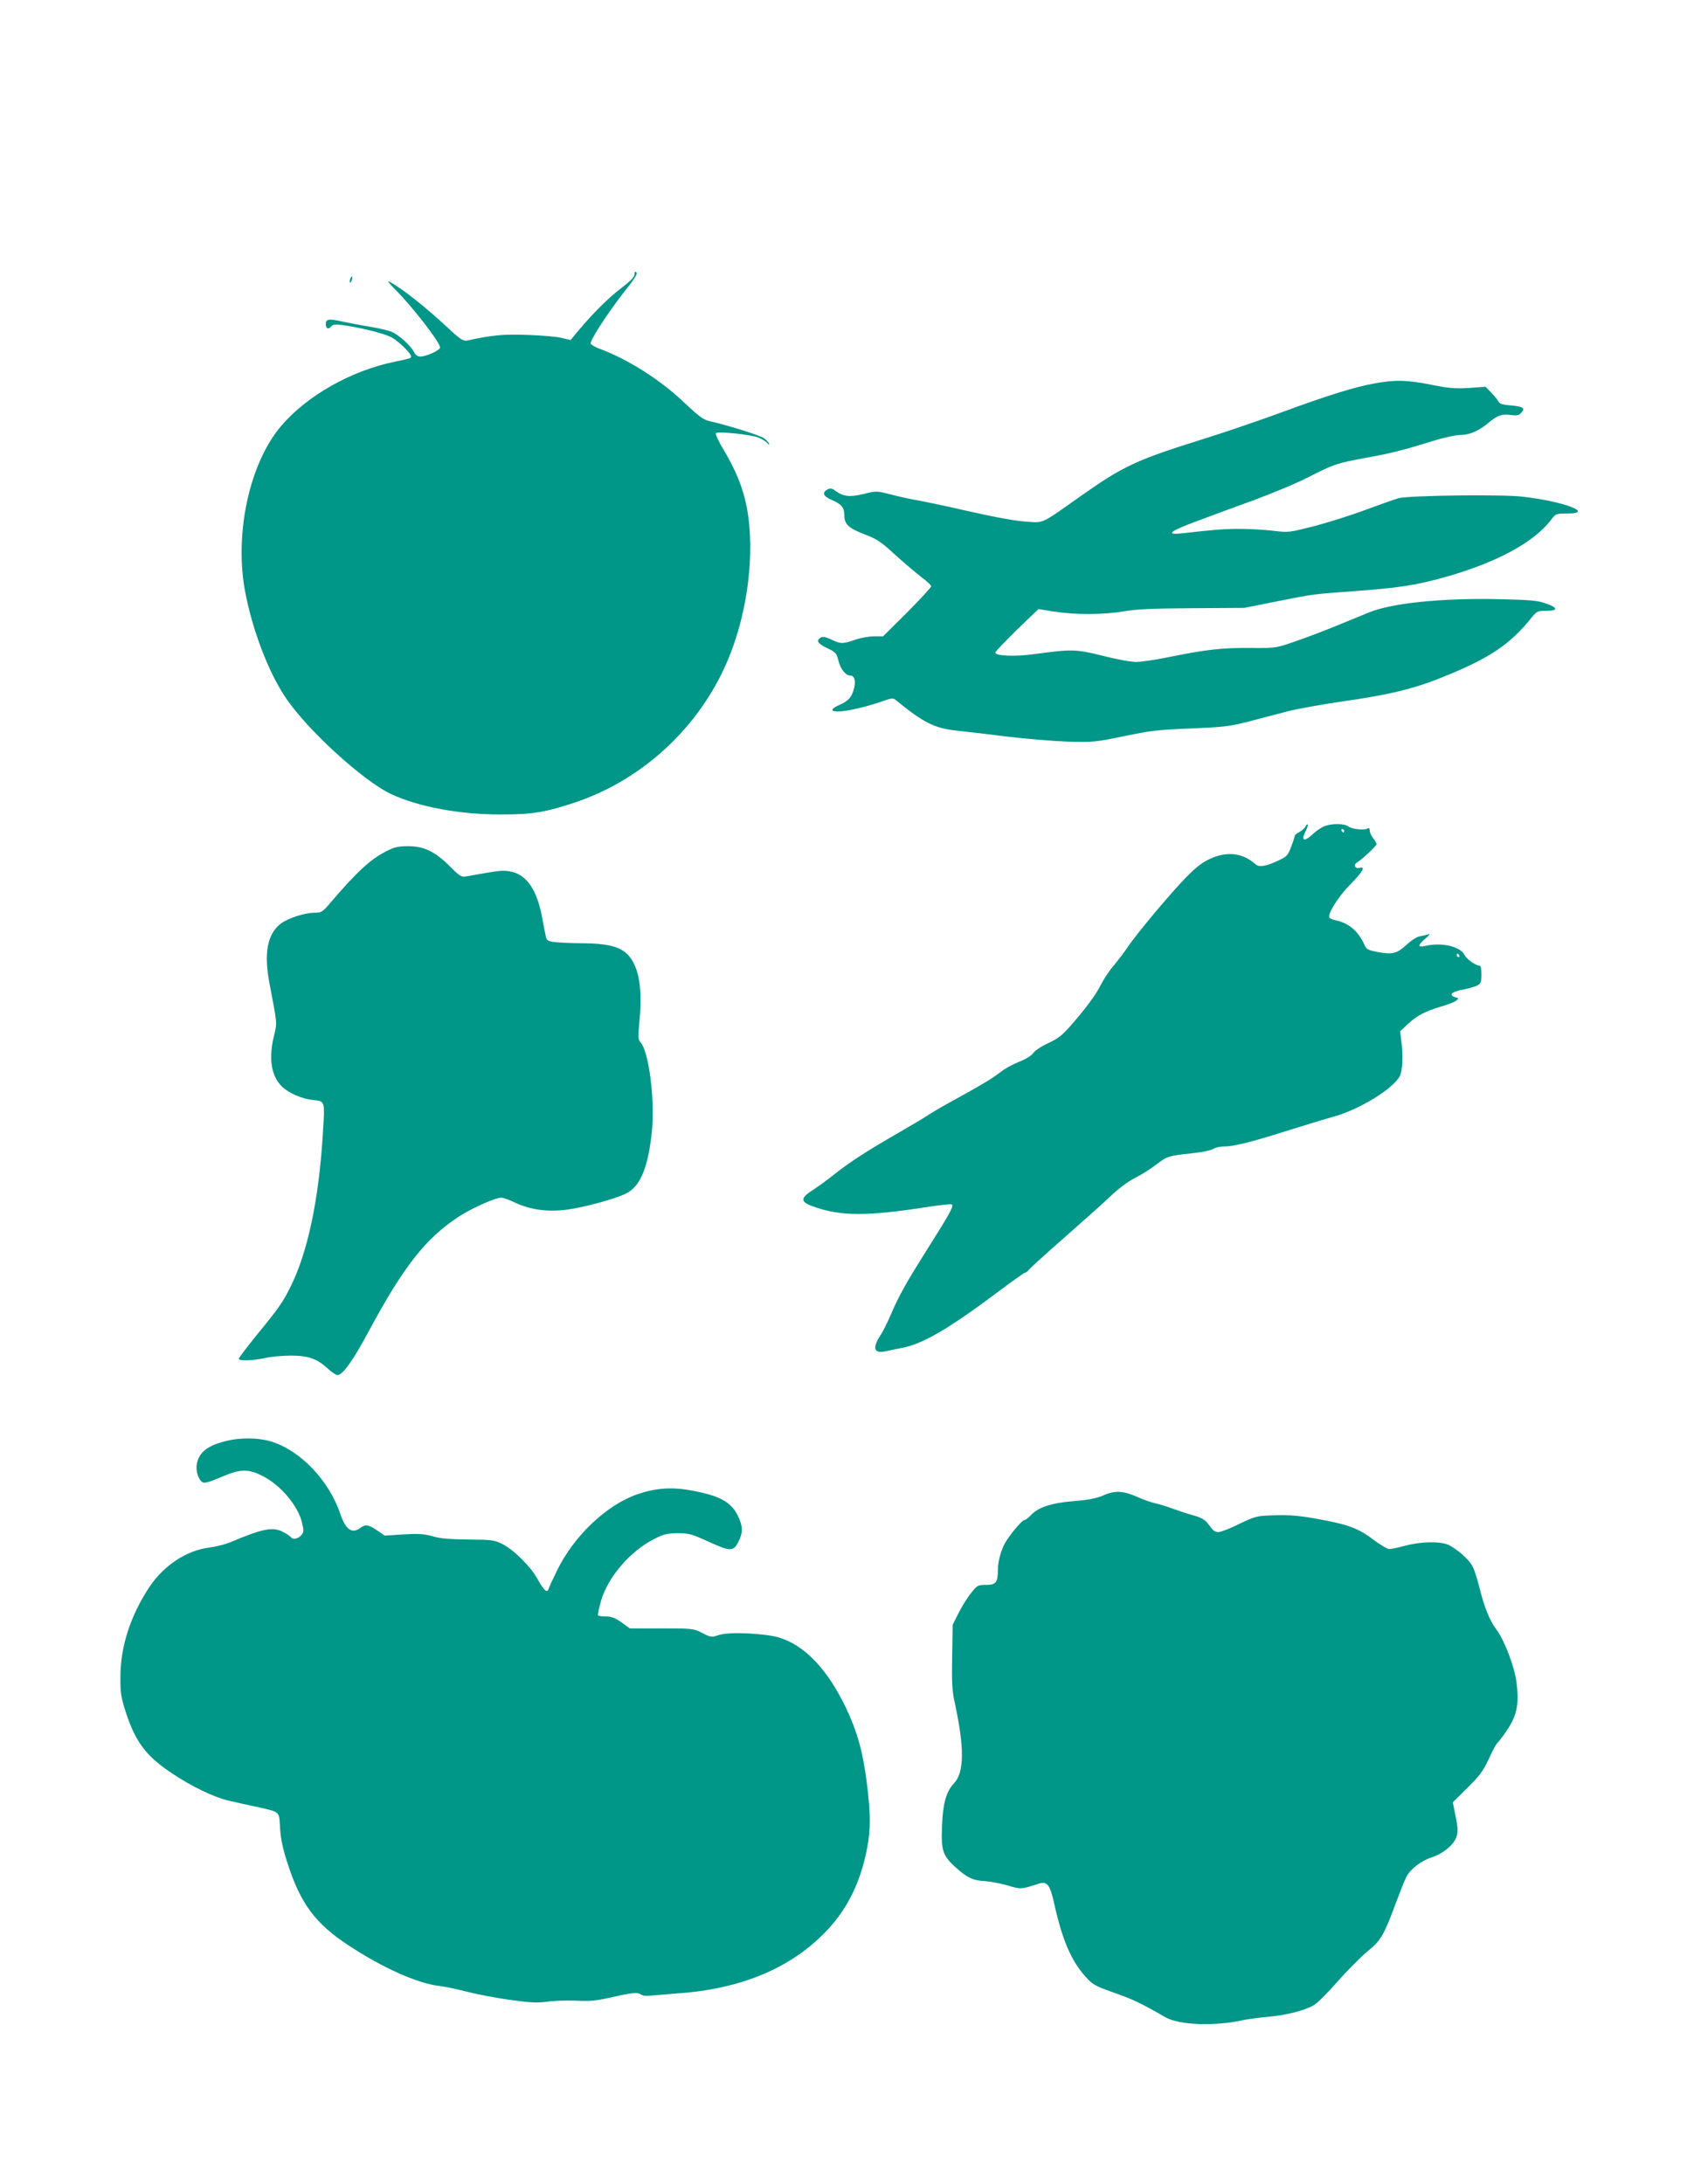
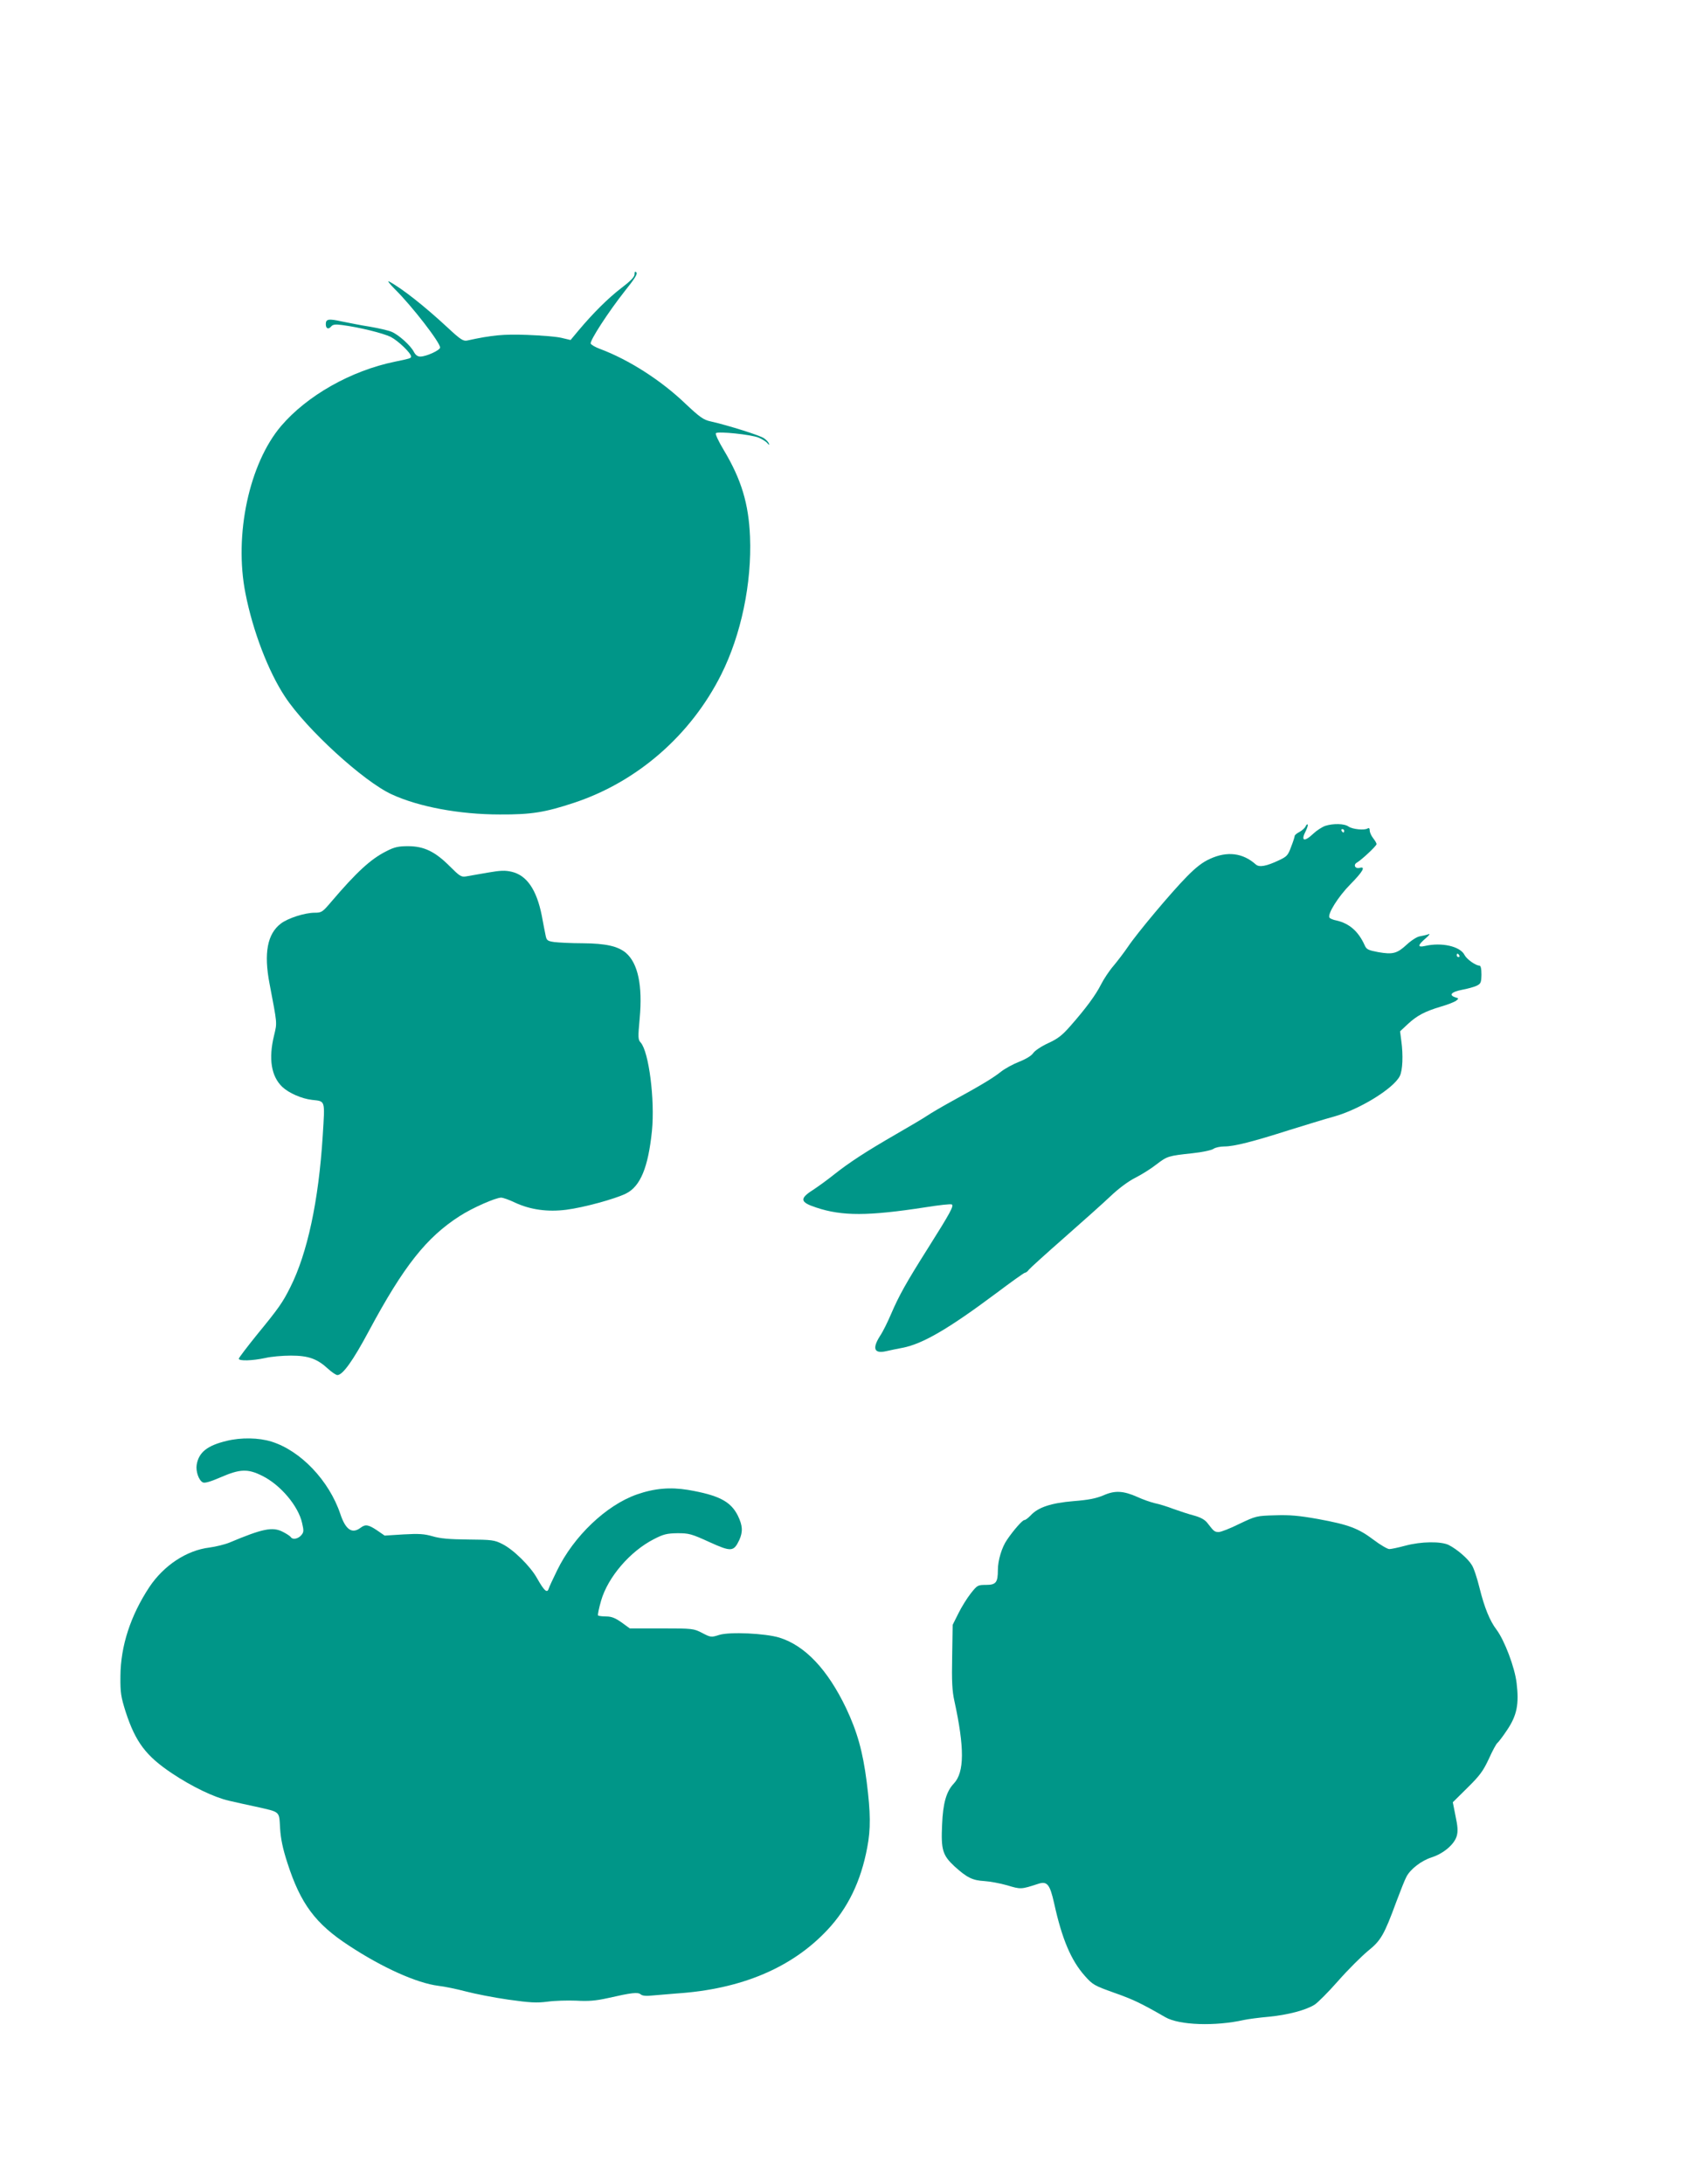
<svg xmlns="http://www.w3.org/2000/svg" version="1.0" width="989pt" height="1280pt" viewBox="0 0 989 1280" preserveAspectRatio="xMidYMid meet">
  <g transform="translate(0,1280) scale(0.1,-0.1)" fill="#009688" stroke="none">
    <path d="M3720 11192 c0 -15 -23 -39 -77 -80 -77 -59 -164 -145 -253 -251 l-45 -54 -55 13 c-30 7 -120 14 -200 17 -137 5 -205 -1 -351 -33 -23 -5 -40 6 -115 76 -137 127 -268 230 -343 270 -13 7 3 -14 35 -46 100 -99 264 -311 264 -341 0 -16 -81 -53 -116 -53 -16 0 -28 9 -38 28 -19 37 -89 100 -130 117 -18 8 -75 21 -127 30 -52 8 -126 23 -166 31 -77 17 -93 14 -93 -16 0 -26 15 -33 31 -14 10 12 24 14 63 9 102 -13 242 -48 287 -70 44 -23 119 -95 119 -115 0 -10 -7 -12 -95 -30 -258 -53 -515 -199 -667 -377 -187 -220 -277 -638 -209 -981 43 -220 134 -458 232 -606 125 -190 460 -496 625 -572 158 -73 397 -118 634 -118 185 -1 265 12 437 69 370 123 683 396 861 751 117 233 180 536 169 808 -8 194 -51 336 -154 508 -30 50 -51 94 -46 99 12 12 206 -8 250 -26 21 -9 44 -23 52 -33 9 -11 12 -12 9 -3 -2 8 -15 23 -29 32 -23 17 -208 75 -313 99 -42 9 -64 25 -149 105 -142 136 -331 257 -500 320 -27 10 -51 24 -54 31 -6 17 103 185 200 308 57 71 76 101 68 109 -8 8 -11 5 -11 -11z" />
-     <path d="M2053 11165 c-3 -9 -3 -18 -1 -21 3 -3 8 4 11 16 6 23 -1 27 -10 5z" />
-     <path d="M8060 10553 c-117 -21 -273 -69 -555 -173 -132 -48 -336 -118 -453 -154 -387 -121 -465 -157 -708 -328 -248 -175 -220 -162 -327 -156 -59 4 -179 25 -337 61 -135 31 -274 60 -310 66 -36 6 -103 21 -149 33 -82 21 -84 21 -156 3 -81 -20 -121 -16 -164 16 -23 17 -32 19 -50 10 -33 -18 -25 -40 22 -60 61 -26 77 -46 77 -92 0 -53 26 -76 126 -114 66 -25 92 -43 173 -118 53 -48 122 -106 153 -130 31 -23 57 -47 57 -53 1 -6 -63 -75 -140 -153 l-142 -141 -54 0 c-29 0 -79 -9 -110 -20 -72 -25 -86 -25 -141 2 -33 15 -49 18 -61 11 -28 -18 -18 -35 38 -62 51 -24 55 -29 67 -76 12 -48 42 -85 70 -85 23 0 32 -30 21 -74 -13 -52 -32 -74 -84 -97 -24 -10 -43 -23 -43 -29 0 -26 148 -1 295 50 57 20 60 20 81 3 157 -128 222 -161 347 -175 50 -5 184 -21 297 -35 113 -14 275 -27 360 -30 149 -4 161 -3 330 32 154 32 201 38 390 45 191 8 228 12 333 39 64 17 168 44 230 60 61 16 213 43 336 61 250 35 397 70 546 128 302 119 424 199 558 367 27 32 33 35 84 35 70 0 67 18 -8 44 -45 16 -91 20 -274 24 -335 7 -626 -23 -760 -78 -38 -16 -126 -52 -195 -80 -69 -28 -176 -69 -238 -90 -113 -39 -113 -39 -260 -38 -162 2 -267 -10 -477 -53 -77 -16 -165 -29 -195 -29 -31 0 -117 16 -195 36 -155 39 -181 40 -401 10 -113 -16 -229 -11 -229 9 0 6 57 65 126 133 l127 122 93 -15 c122 -19 290 -19 409 2 72 12 168 17 400 18 l305 2 180 36 c237 47 218 44 465 62 259 19 356 34 520 79 307 85 533 206 633 339 27 36 30 37 92 37 171 0 -19 72 -261 99 -122 14 -666 7 -724 -9 -25 -7 -109 -37 -188 -66 -79 -30 -214 -73 -300 -96 -157 -40 -157 -40 -249 -29 -50 6 -138 11 -195 11 -94 0 -155 -5 -337 -26 -102 -11 -73 13 85 71 76 29 229 85 339 125 110 41 252 100 315 133 149 76 167 82 334 113 148 26 222 45 399 100 60 19 130 34 155 34 57 0 112 24 171 74 50 42 77 51 132 43 27 -4 44 -1 54 10 30 29 17 40 -52 46 -51 4 -70 9 -78 23 -5 10 -25 34 -43 53 l-33 34 -97 -7 c-81 -5 -117 -2 -222 19 -142 28 -209 30 -330 8z" />
    <path d="M7654 7956 c-4 -9 -19 -23 -35 -32 -16 -8 -29 -19 -29 -24 0 -5 -9 -34 -21 -64 -18 -50 -25 -57 -72 -79 -74 -35 -115 -42 -135 -24 -76 68 -168 79 -268 33 -43 -19 -82 -49 -136 -104 -91 -92 -292 -332 -345 -411 -21 -31 -59 -81 -84 -111 -26 -30 -59 -80 -74 -110 -31 -62 -90 -142 -180 -244 -48 -55 -74 -75 -131 -101 -39 -18 -78 -44 -87 -58 -10 -15 -41 -34 -81 -50 -36 -14 -84 -40 -108 -59 -45 -36 -116 -79 -288 -173 -58 -32 -123 -70 -145 -85 -22 -15 -105 -64 -185 -110 -170 -98 -270 -163 -361 -235 -36 -29 -91 -69 -123 -90 -80 -51 -76 -72 19 -103 152 -51 306 -50 637 1 81 13 152 21 158 17 13 -8 -9 -49 -139 -255 -130 -206 -170 -278 -217 -387 -19 -45 -48 -104 -65 -129 -47 -74 -34 -105 36 -89 22 5 65 14 97 20 118 23 270 112 546 318 89 67 166 122 171 122 6 0 16 8 23 18 7 9 101 94 208 188 107 94 229 203 270 242 45 43 103 87 145 108 39 20 95 55 125 79 63 48 69 50 209 65 58 6 114 18 125 26 11 8 40 14 64 14 57 0 167 28 377 95 94 29 213 66 265 80 148 41 348 163 386 237 17 33 21 122 9 208 l-7 55 45 42 c54 50 99 74 192 102 39 11 79 27 90 34 18 14 18 15 -3 21 -40 13 -24 32 38 44 33 6 72 17 87 24 24 12 27 18 28 65 0 35 -4 53 -12 53 -22 0 -75 38 -87 62 -25 51 -134 76 -233 53 -44 -10 -42 5 5 45 21 18 28 29 17 24 -11 -4 -33 -9 -50 -12 -17 -2 -51 -24 -77 -48 -57 -53 -82 -60 -168 -45 -58 11 -69 16 -79 39 -37 83 -91 130 -168 147 -18 3 -35 11 -39 16 -13 21 51 123 122 195 74 75 92 107 55 97 -27 -7 -39 18 -16 31 29 17 115 98 115 108 0 6 -9 21 -20 35 -11 14 -20 34 -20 45 0 12 -4 17 -12 12 -19 -12 -89 -5 -112 11 -25 18 -90 19 -137 4 -19 -7 -50 -27 -69 -45 -55 -52 -76 -44 -44 17 8 17 13 33 10 36 -3 3 -8 -2 -12 -11z m226 -26 c0 -5 -2 -10 -4 -10 -3 0 -8 5 -11 10 -3 6 -1 10 4 10 6 0 11 -4 11 -10z m675 -730 c3 -5 1 -10 -4 -10 -6 0 -11 5 -11 10 0 6 2 10 4 10 3 0 8 -4 11 -10z" />
    <path d="M2264 7810 c-90 -45 -173 -121 -323 -297 -50 -59 -56 -63 -96 -63 -58 0 -158 -32 -199 -64 -79 -60 -100 -174 -66 -351 46 -242 45 -227 27 -303 -34 -138 -17 -242 49 -304 38 -35 112 -68 173 -75 80 -9 76 2 63 -210 -24 -383 -90 -689 -190 -888 -45 -90 -68 -123 -196 -279 -58 -72 -106 -135 -106 -140 0 -15 80 -12 155 4 33 8 101 14 150 14 103 0 154 -18 219 -78 22 -20 46 -36 54 -36 31 0 91 83 186 261 203 378 336 546 531 671 74 48 211 108 243 108 11 0 48 -13 83 -30 89 -41 190 -55 299 -41 102 13 285 63 350 95 84 42 130 152 152 367 18 182 -18 464 -66 518 -16 17 -16 31 -6 140 18 195 -10 325 -81 386 -47 39 -118 55 -253 56 -67 0 -141 4 -166 7 -42 6 -46 10 -52 42 -4 19 -14 70 -22 114 -30 150 -87 235 -176 256 -39 9 -66 8 -141 -5 -52 -9 -108 -19 -126 -22 -29 -5 -38 1 -97 60 -86 86 -151 117 -244 117 -56 0 -80 -5 -128 -30z" />
    <path d="M1328 4354 c-113 -27 -163 -67 -175 -140 -6 -38 12 -91 36 -103 11 -6 45 4 105 30 113 49 159 51 244 8 107 -53 211 -177 233 -276 11 -47 10 -55 -6 -73 -19 -21 -50 -26 -60 -10 -4 6 -25 20 -47 31 -60 31 -118 19 -313 -63 -27 -11 -80 -24 -117 -29 -133 -16 -267 -104 -352 -231 -111 -168 -169 -347 -170 -523 -1 -98 3 -121 31 -210 58 -177 119 -258 272 -360 117 -78 246 -140 333 -160 34 -8 106 -24 158 -35 146 -33 136 -24 142 -127 4 -63 16 -120 43 -203 77 -239 164 -356 360 -484 196 -129 398 -220 525 -236 36 -4 108 -19 161 -33 53 -14 165 -36 249 -48 128 -18 166 -20 229 -12 42 6 118 8 169 6 71 -4 113 -1 185 15 141 32 176 36 193 22 10 -9 33 -11 77 -6 34 3 94 8 132 11 380 25 677 150 886 373 120 128 196 285 233 482 21 109 20 203 -3 385 -23 180 -56 295 -120 431 -109 228 -241 368 -392 415 -82 25 -290 35 -352 16 -47 -15 -50 -15 -100 11 -50 26 -55 27 -238 27 l-187 0 -48 35 c-37 26 -59 35 -90 35 -23 0 -45 3 -48 6 -3 3 5 42 18 87 40 138 170 289 309 360 56 29 76 34 139 35 67 0 82 -4 187 -52 128 -58 142 -57 175 12 22 49 20 85 -9 144 -42 83 -112 119 -292 150 -105 17 -197 9 -300 -27 -179 -63 -370 -245 -467 -445 -24 -49 -47 -98 -50 -109 -9 -26 -27 -9 -67 62 -40 72 -140 170 -205 202 -45 23 -61 25 -199 26 -112 1 -165 6 -209 19 -49 14 -80 16 -170 11 l-111 -7 -45 31 c-51 34 -68 36 -96 15 -50 -38 -88 -12 -119 81 -66 196 -233 371 -404 424 -74 23 -178 25 -263 4z" />
    <path d="M6469 4035 c-43 -18 -86 -27 -176 -34 -131 -11 -208 -36 -252 -85 -14 -14 -29 -26 -36 -26 -11 0 -63 -59 -101 -115 -31 -44 -54 -122 -54 -177 0 -74 -11 -88 -70 -88 -48 0 -51 -2 -89 -50 -22 -28 -55 -81 -73 -118 l-33 -66 -3 -186 c-3 -144 0 -202 13 -260 60 -275 59 -418 -3 -484 -44 -46 -64 -115 -69 -241 -7 -148 3 -180 73 -245 73 -66 105 -82 175 -86 32 -2 92 -13 134 -25 80 -24 80 -24 182 9 52 17 68 -3 93 -115 46 -209 99 -334 180 -425 46 -52 56 -57 170 -98 111 -39 156 -60 302 -144 81 -47 293 -54 461 -16 24 5 90 14 148 19 110 11 213 38 265 70 18 11 80 73 139 140 58 66 137 144 174 175 76 61 95 93 167 289 24 64 50 130 59 146 23 45 88 95 148 114 69 22 133 76 147 125 8 28 6 56 -7 117 l-16 81 86 85 c73 72 92 98 126 171 21 47 44 89 50 92 5 4 31 37 56 75 58 86 71 152 56 276 -11 93 -71 250 -118 313 -39 51 -71 130 -99 243 -14 57 -34 119 -46 136 -22 37 -86 92 -135 117 -45 22 -161 21 -254 -4 -41 -11 -83 -20 -94 -20 -11 0 -52 24 -92 54 -90 68 -146 89 -325 122 -112 20 -167 25 -253 22 -108 -3 -112 -4 -209 -50 -54 -27 -108 -48 -121 -48 -25 0 -29 4 -66 52 -14 19 -38 33 -77 44 -31 8 -86 26 -122 39 -36 14 -85 29 -110 34 -25 6 -71 22 -101 36 -83 37 -133 40 -200 10z" />
  </g>
</svg>